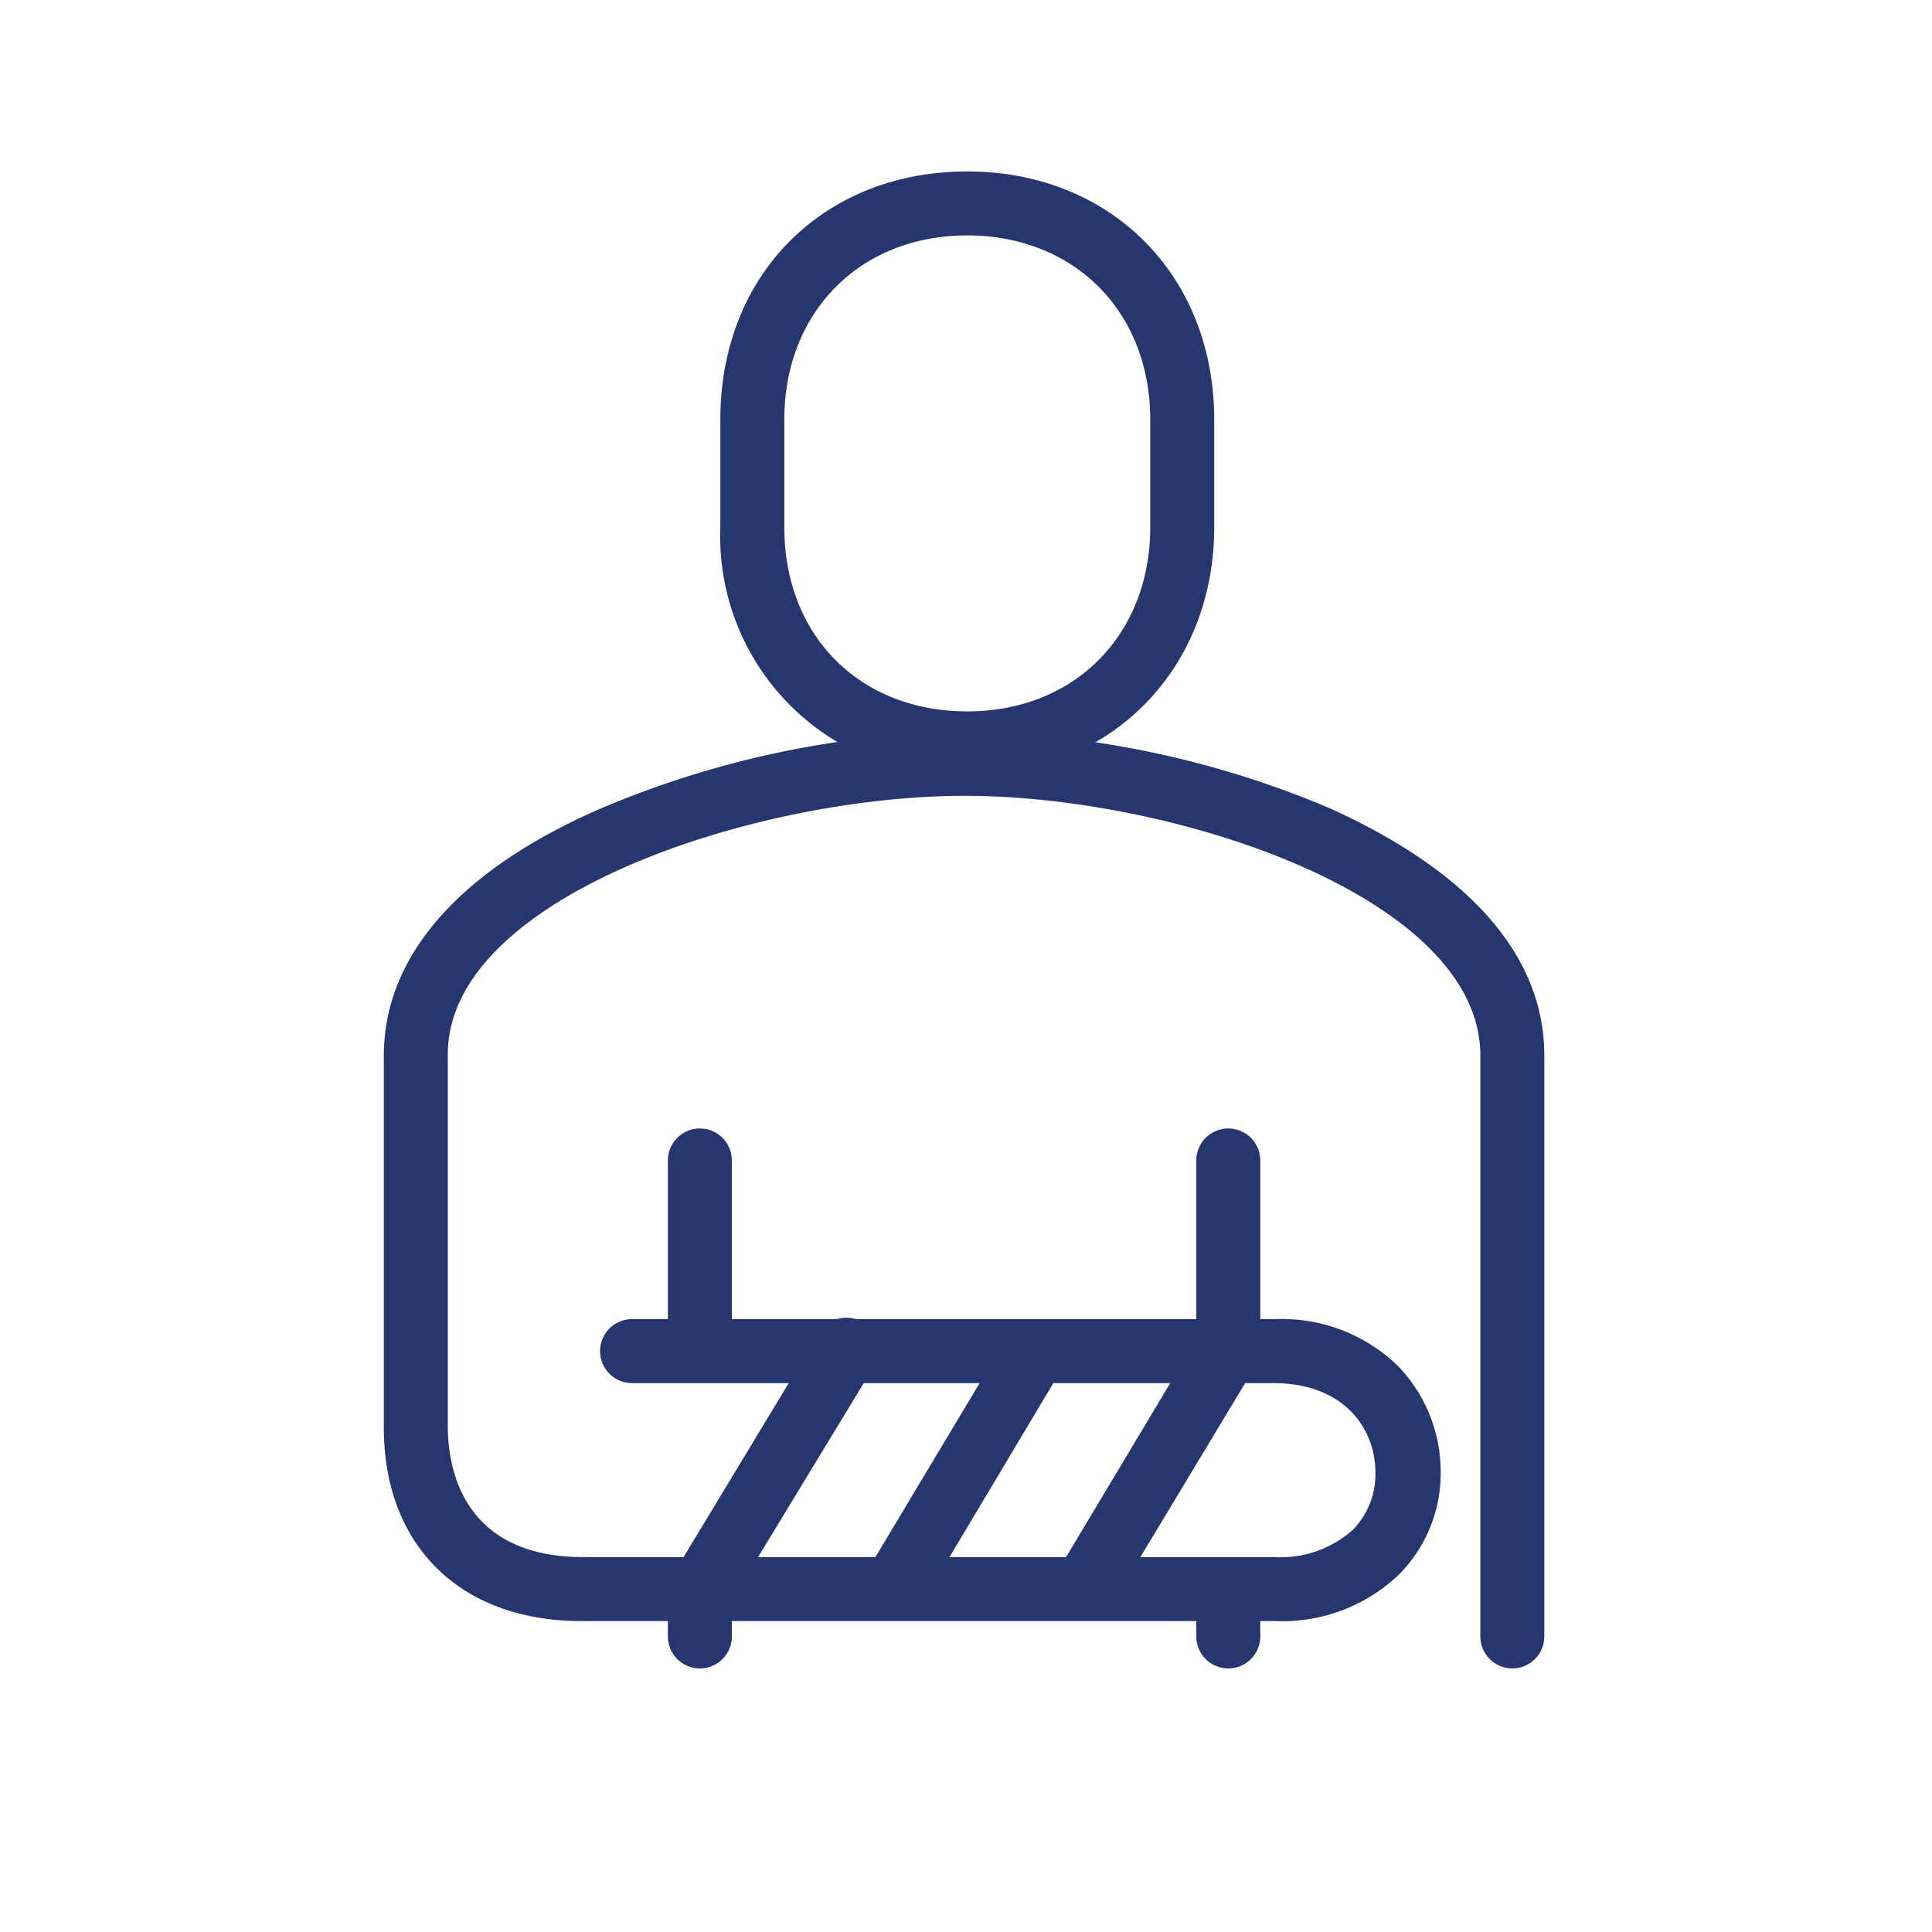
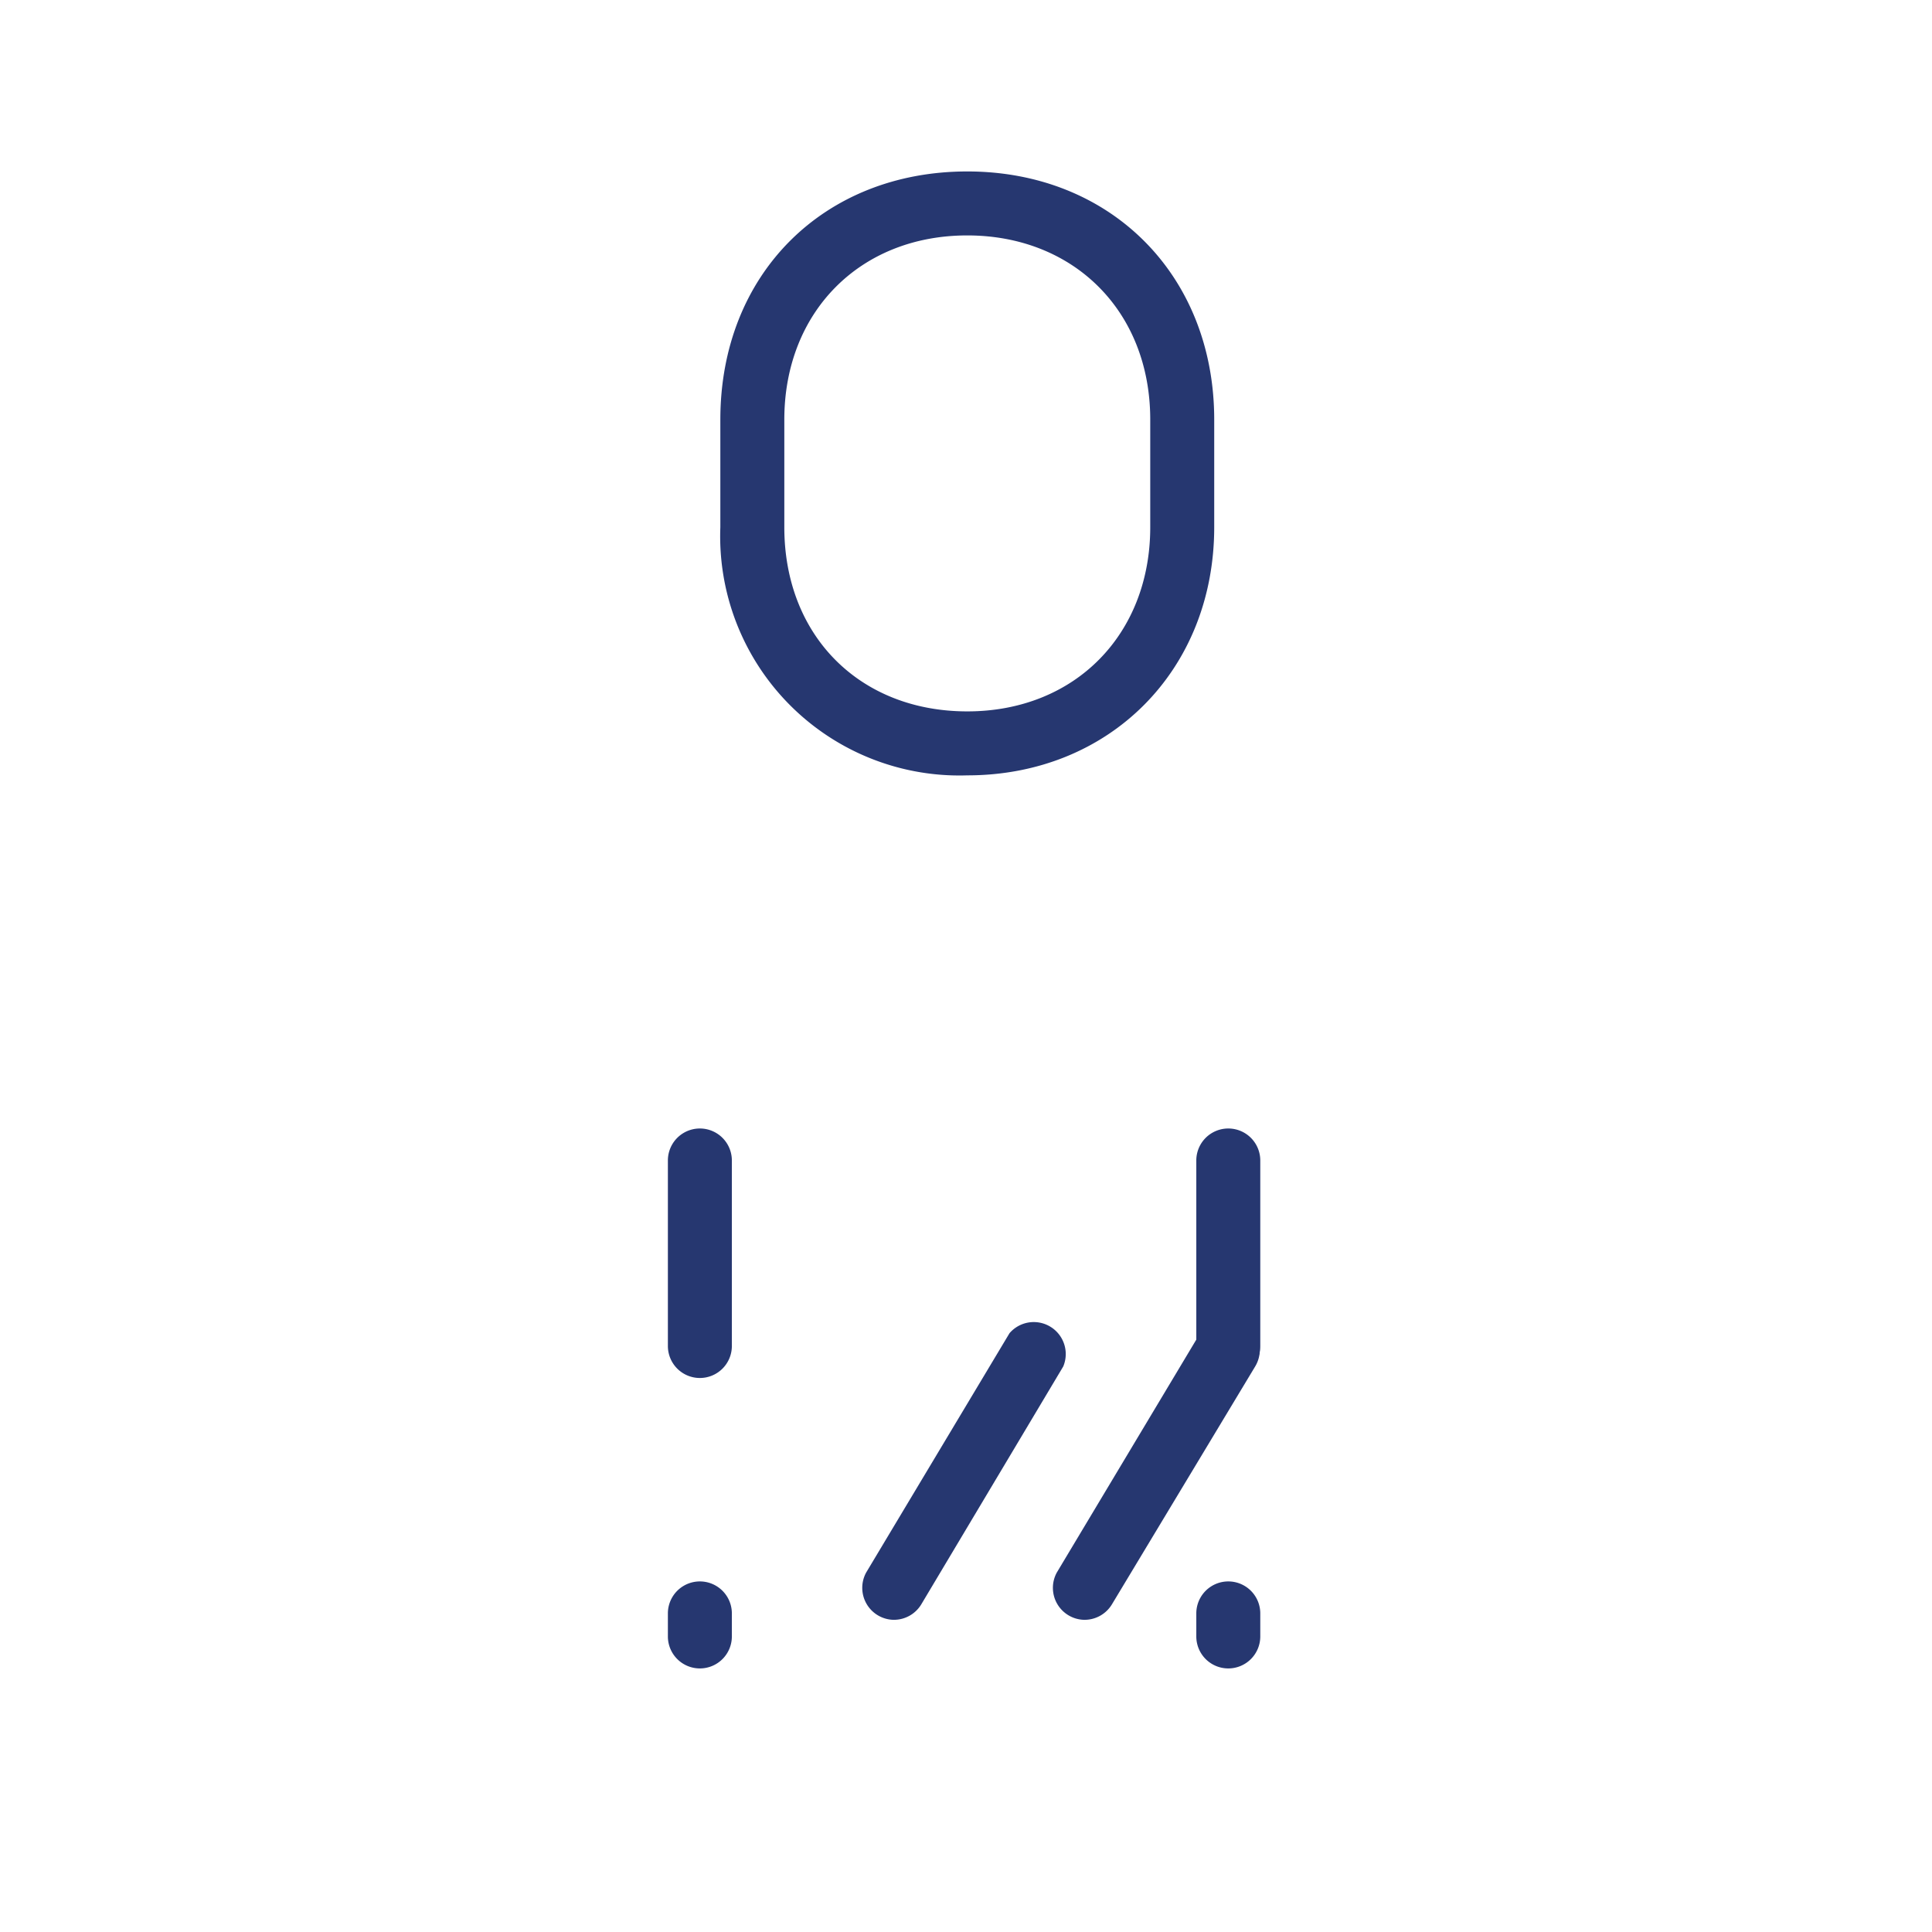
<svg xmlns="http://www.w3.org/2000/svg" viewBox="0 0 151 151">
  <defs>
    <clipPath id="a">
      <path fill="none" d="M0 0h90.7v117H0z" data-name="長方形 3896" />
    </clipPath>
  </defs>
  <g data-name="グループ 42155">
    <path fill="none" d="M0 0h151v151H0z" data-name="長方形 3983" />
    <g data-name="グループ 41980">
      <g fill="#263770" clip-path="url(#a)" data-name="グループ 41979" transform="translate(30 13.4)">
        <path d="M66 94.3a2.5 2.5 0 0 1-2.5-2.5V77.3a2.5 2.5 0 0 1 5 0v14.5a2.5 2.5 0 0 1-2.5 2.5" data-name="パス 11809" />
        <path d="M45.6 47.2a18.7 18.7 0 0 1-19.3-19.4v-8.4C26.3 8 34.4 0 45.6 0s19.3 8.1 19.3 19.4v8.4c0 11.2-8.2 19.4-19.3 19.4m0-42.2c-8.4 0-14.3 6-14.3 14.4v8.4c0 8.5 5.9 14.4 14.3 14.4s14.3-6 14.3-14.4v-8.4c0-8.5-6-14.4-14.3-14.4" data-name="パス 11810" />
-         <path d="M88.2 117a2.5 2.5 0 0 1-2.5-2.5V69.1c0-12.4-23.9-20.3-40.3-20.3S5 56.7 5 69v29.1c0 3 1 10.2 10.6 10.2h54a8.5 8.5 0 0 0 6.1-2.1 6.2 6.2 0 0 0 1.8-4.5c0-3.4-2.4-7-8-7H19.4a2.5 2.5 0 1 1 0-5h50.3a13 13 0 0 1 9.6 3.7 11.9 11.9 0 0 1 3.3 8.3 11.2 11.2 0 0 1-3.3 8 13.2 13.2 0 0 1-9.6 3.6h-54C6 113.4 0 107.4 0 98.2V69.1c0-7.7 5.8-14.4 16.7-19.2a75.2 75.2 0 0 1 28.7-6.1 75.2 75.2 0 0 1 28.6 6c11 5 16.7 11.6 16.7 19.3v45.4a2.5 2.5 0 0 1-2.5 2.5" data-name="パス 11811" />
        <path d="M24.7 94.3a2.5 2.5 0 0 1-2.5-2.5V77.3a2.5 2.5 0 1 1 5 0v14.5a2.5 2.5 0 0 1-2.5 2.5" data-name="パス 11812" />
-         <path d="M24.9 113.2a2.5 2.5 0 0 1-2.2-3.7L34 90.8a2.5 2.5 0 0 1 4.3 2.6L27 112a2.5 2.5 0 0 1-2.1 1.2" data-name="パス 11813" />
        <path d="M39.8 113.2a2.5 2.5 0 0 1-2.1-3.7l11.2-18.7a2.5 2.5 0 0 1 4.2 2.6L42 112a2.5 2.5 0 0 1-2.1 1.2" data-name="パス 11814" />
        <path d="M54.7 113.2a2.5 2.5 0 0 1-2.1-3.7l11.2-18.7a2.5 2.5 0 0 1 4.3 2.6L56.9 112a2.5 2.5 0 0 1-2.2 1.2" data-name="パス 11815" />
        <path d="M24.7 117a2.5 2.5 0 0 1-2.5-2.5v-1.8a2.5 2.5 0 0 1 5 0v1.8a2.5 2.5 0 0 1-2.5 2.5" data-name="パス 11816" />
        <path d="M66 117a2.5 2.5 0 0 1-2.5-2.5v-1.8a2.5 2.5 0 0 1 5 0v1.8A2.5 2.5 0 0 1 66 117" data-name="パス 11817" />
      </g>
    </g>
  </g>
</svg>